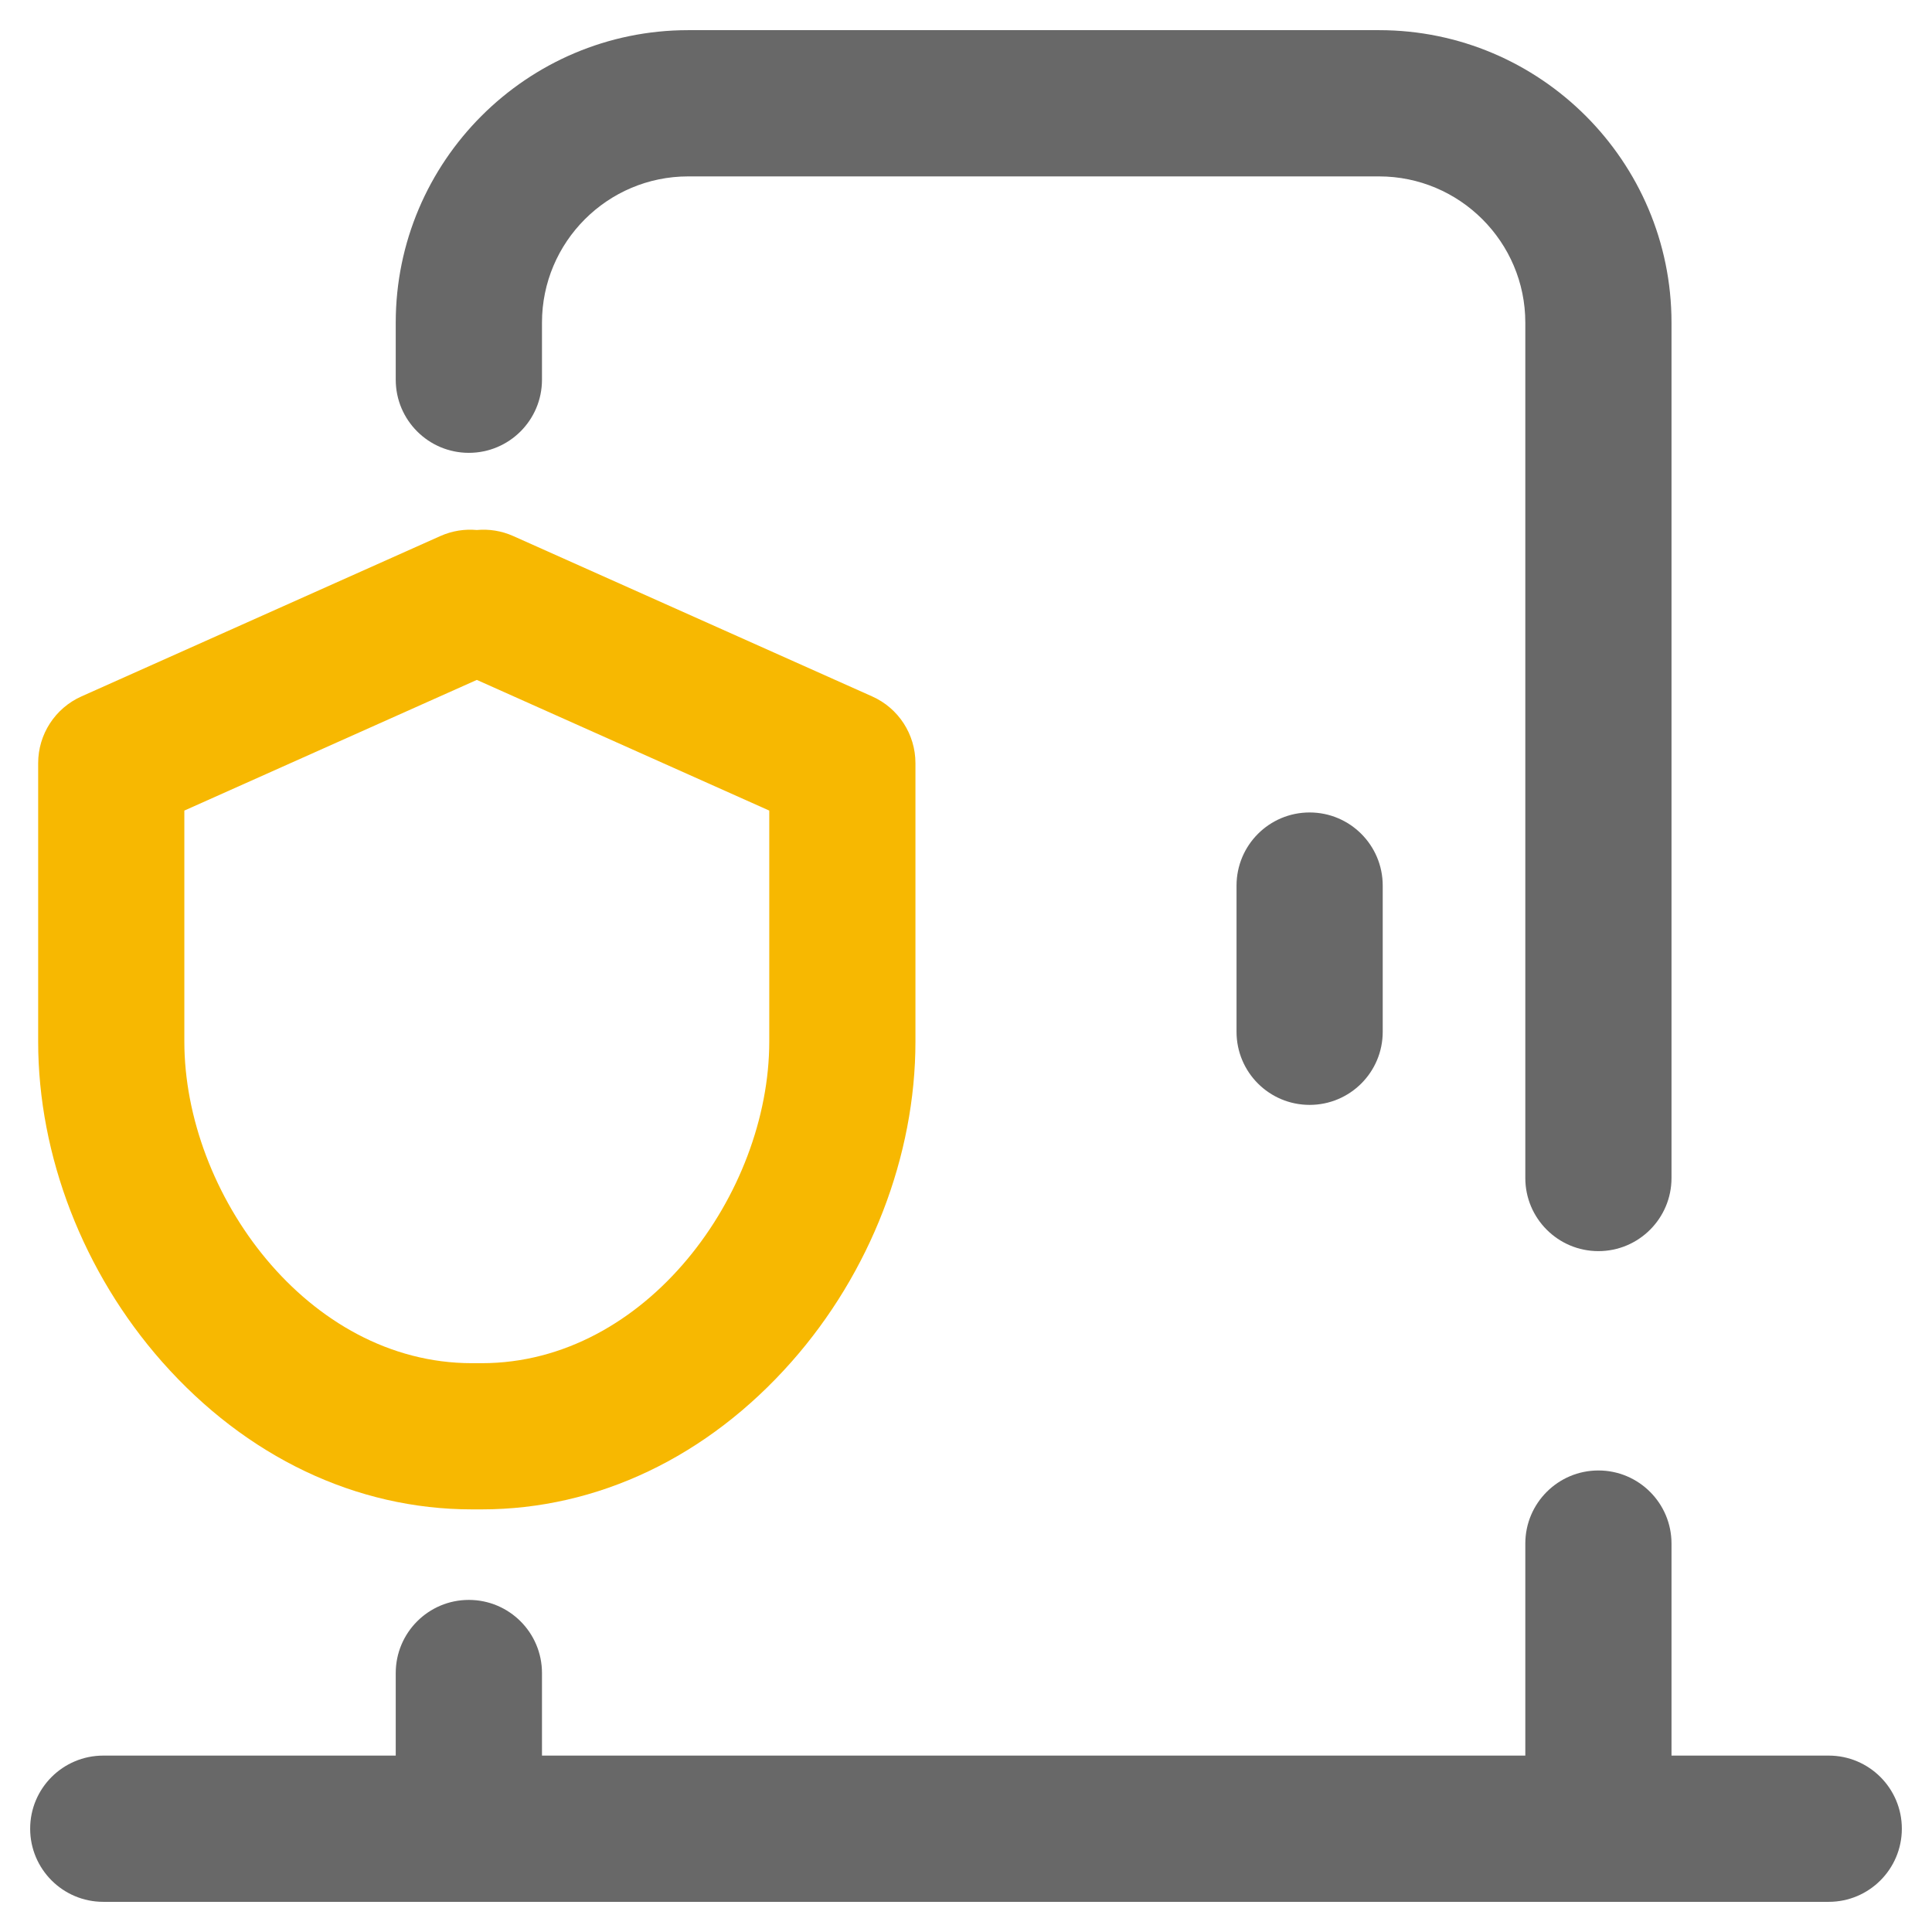
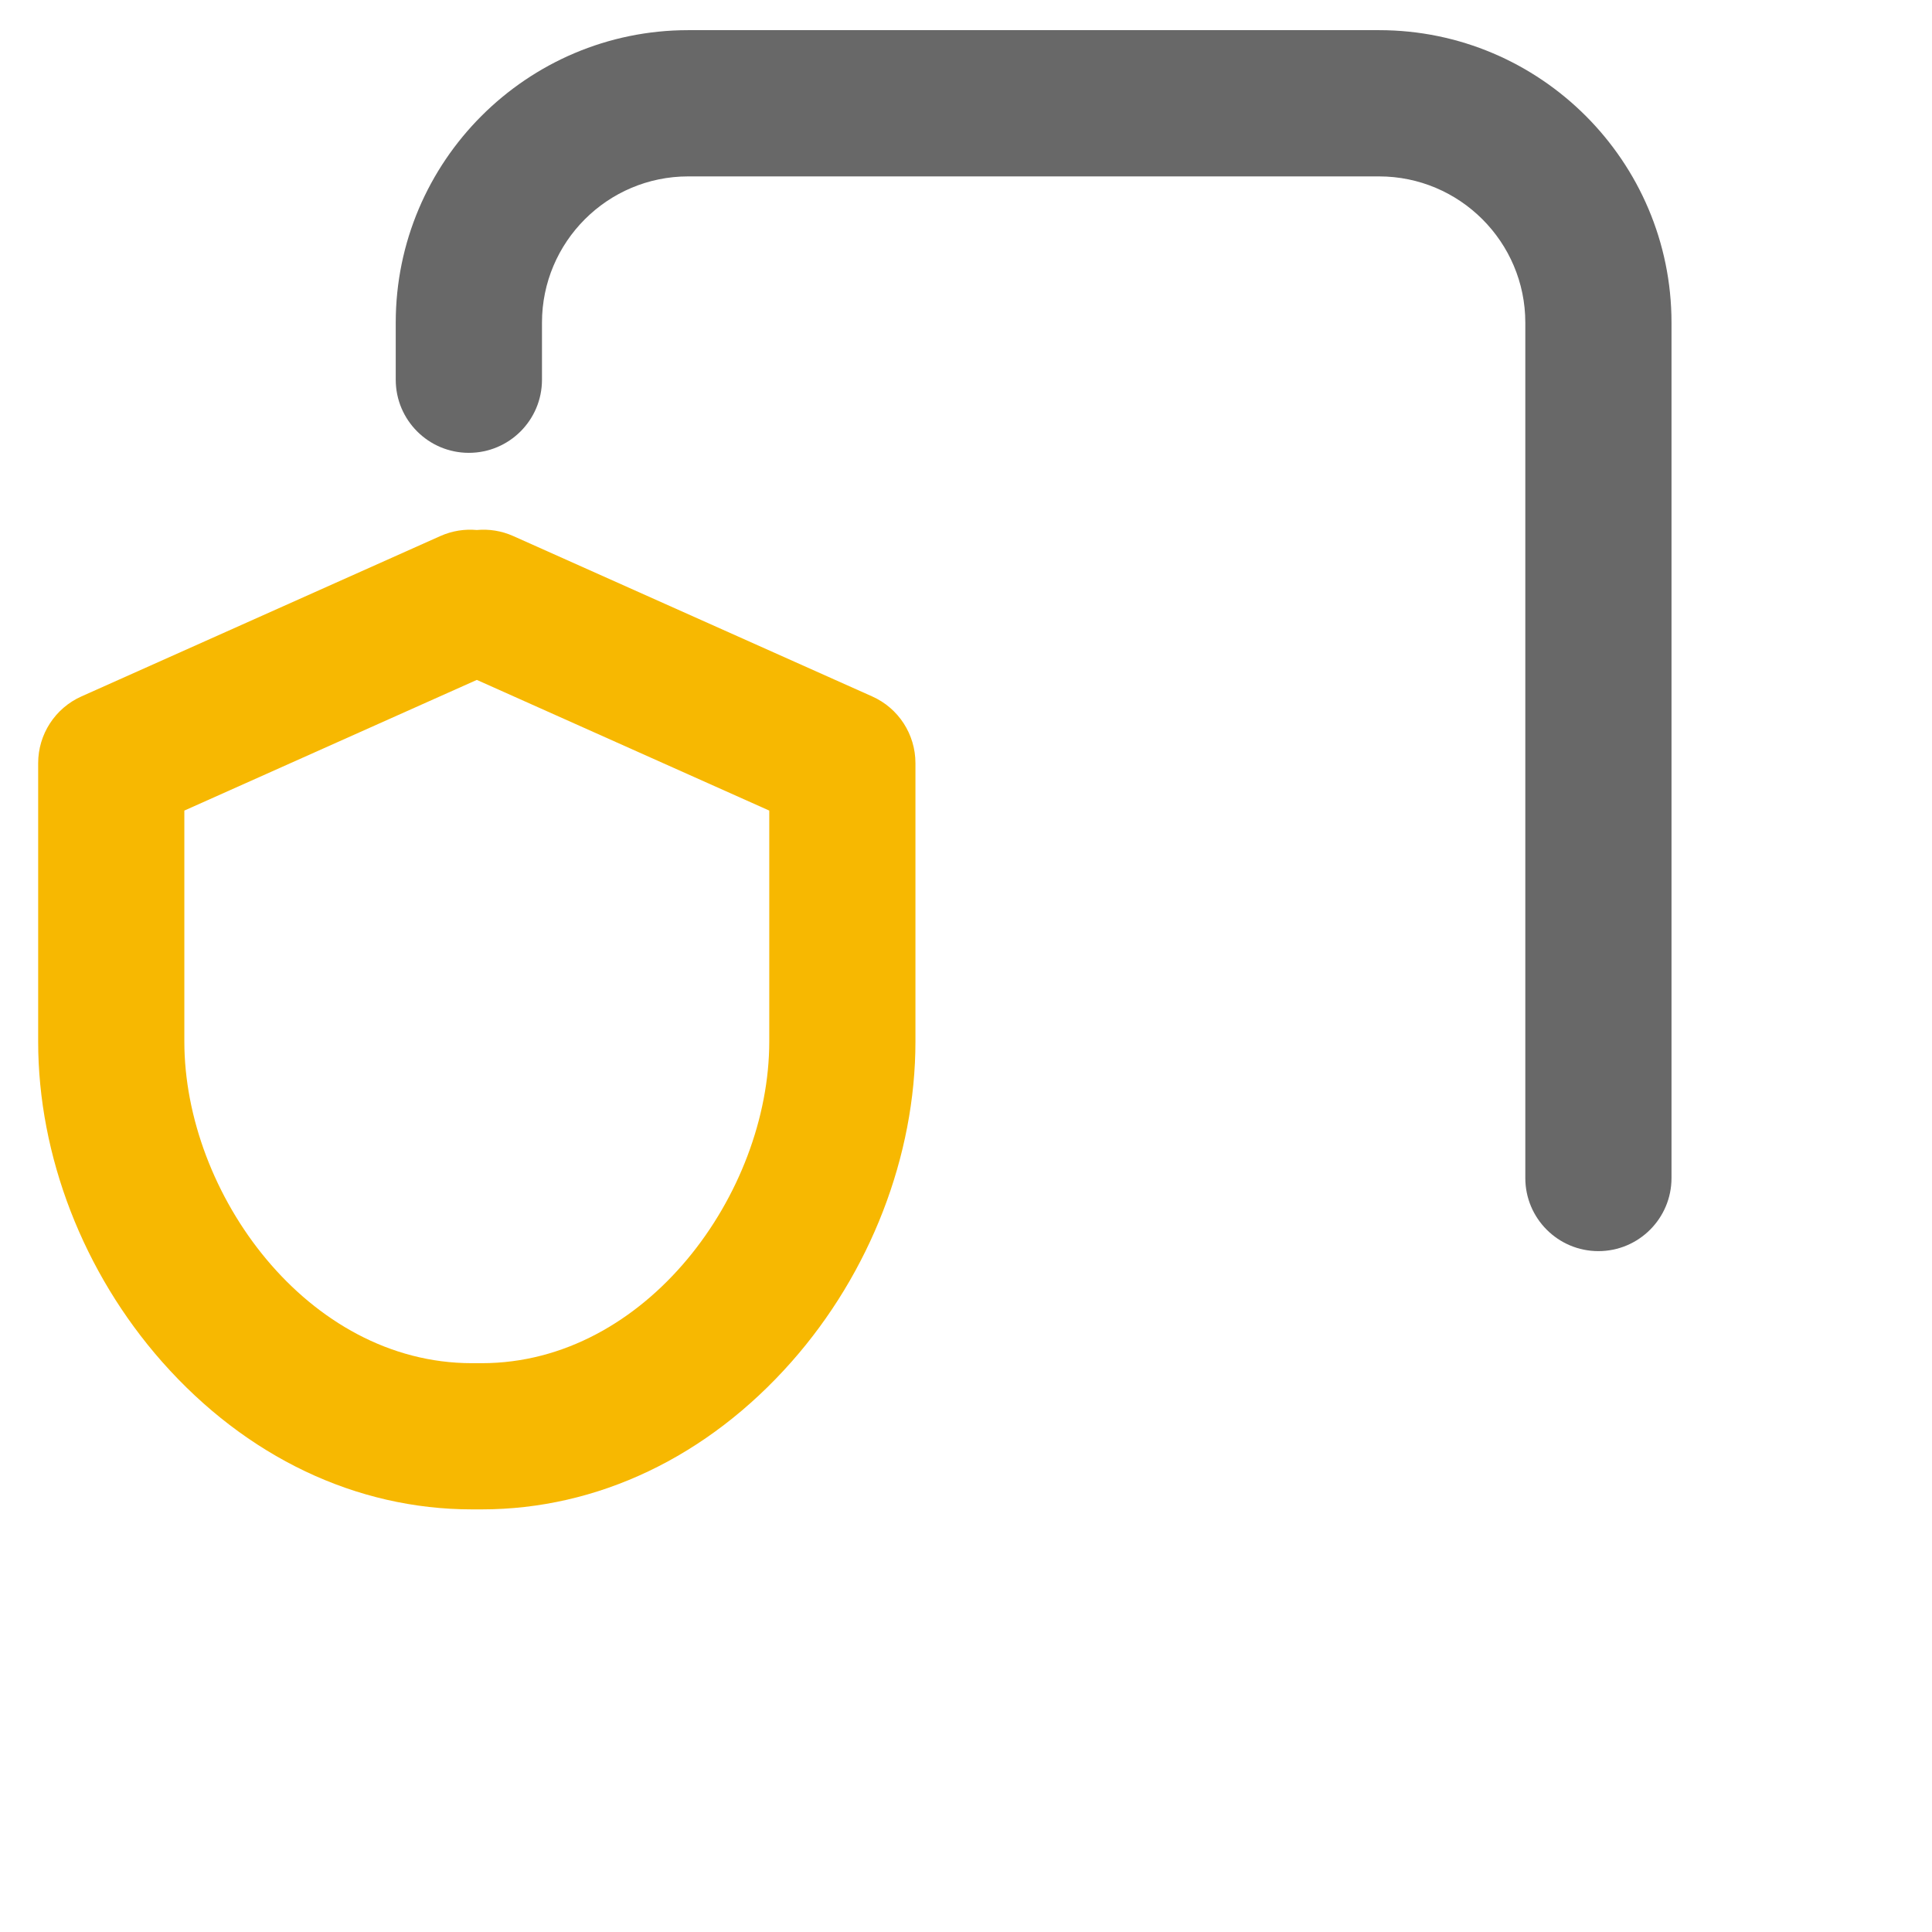
<svg xmlns="http://www.w3.org/2000/svg" width="36" height="36" viewBox="0 0 36 36" fill="none">
-   <path d="M31.146 32.713H34.075C34.828 32.713 35.438 33.323 35.438 34.075C35.438 34.828 34.828 35.438 34.075 35.438H1.925C1.172 35.438 0.562 34.828 0.562 34.075C0.562 33.323 1.172 32.713 1.925 32.713H7.374V31.175C7.374 30.422 7.984 29.812 8.736 29.812V29.812C9.489 29.812 10.099 30.422 10.099 31.175V32.713H28.422V28.762C28.422 28.01 29.032 27.4 29.784 27.4C30.536 27.4 31.146 28.01 31.146 28.762V32.713Z" fill="#686868" />
  <path d="M8.736 8.438C9.489 8.438 10.099 7.828 10.099 7.075V6.012C10.099 4.509 11.321 3.287 12.823 3.287H25.697C27.199 3.287 28.422 4.509 28.422 6.012V21.951C28.422 22.703 29.032 23.313 29.784 23.313C30.536 23.313 31.146 22.703 31.146 21.951V6.012C31.146 3.007 28.702 0.562 25.697 0.562H12.823C9.819 0.562 7.374 3.007 7.374 6.012V7.075C7.374 7.828 7.984 8.438 8.736 8.438V8.438Z" fill="#686868" />
-   <path d="M25.765 19.226V16.502C25.765 15.749 25.155 15.139 24.403 15.139C23.65 15.139 23.041 15.749 23.041 16.502V19.226C23.041 19.979 23.65 20.588 24.403 20.588C25.155 20.588 25.765 19.979 25.765 19.226Z" fill="#686868" />
  <path d="M16.252 12.977L9.565 9.989C9.344 9.89 9.11 9.855 8.885 9.876C8.66 9.855 8.426 9.89 8.204 9.989L1.517 12.977C1.027 13.196 0.711 13.683 0.711 14.221V19.408C0.711 21.539 1.553 23.714 3.02 25.375C4.588 27.149 6.638 28.125 8.793 28.125H8.977C11.132 28.125 13.182 27.149 14.749 25.375C16.217 23.714 17.058 21.539 17.058 19.408V14.221C17.058 13.683 16.743 13.196 16.252 12.977ZM14.334 15.104V19.408C14.334 22.237 12.043 25.401 8.977 25.401H8.793C5.727 25.401 3.435 22.237 3.435 19.408V15.104L8.885 12.669L14.334 15.104H14.334V15.104Z" fill="#F7B801" />
</svg>